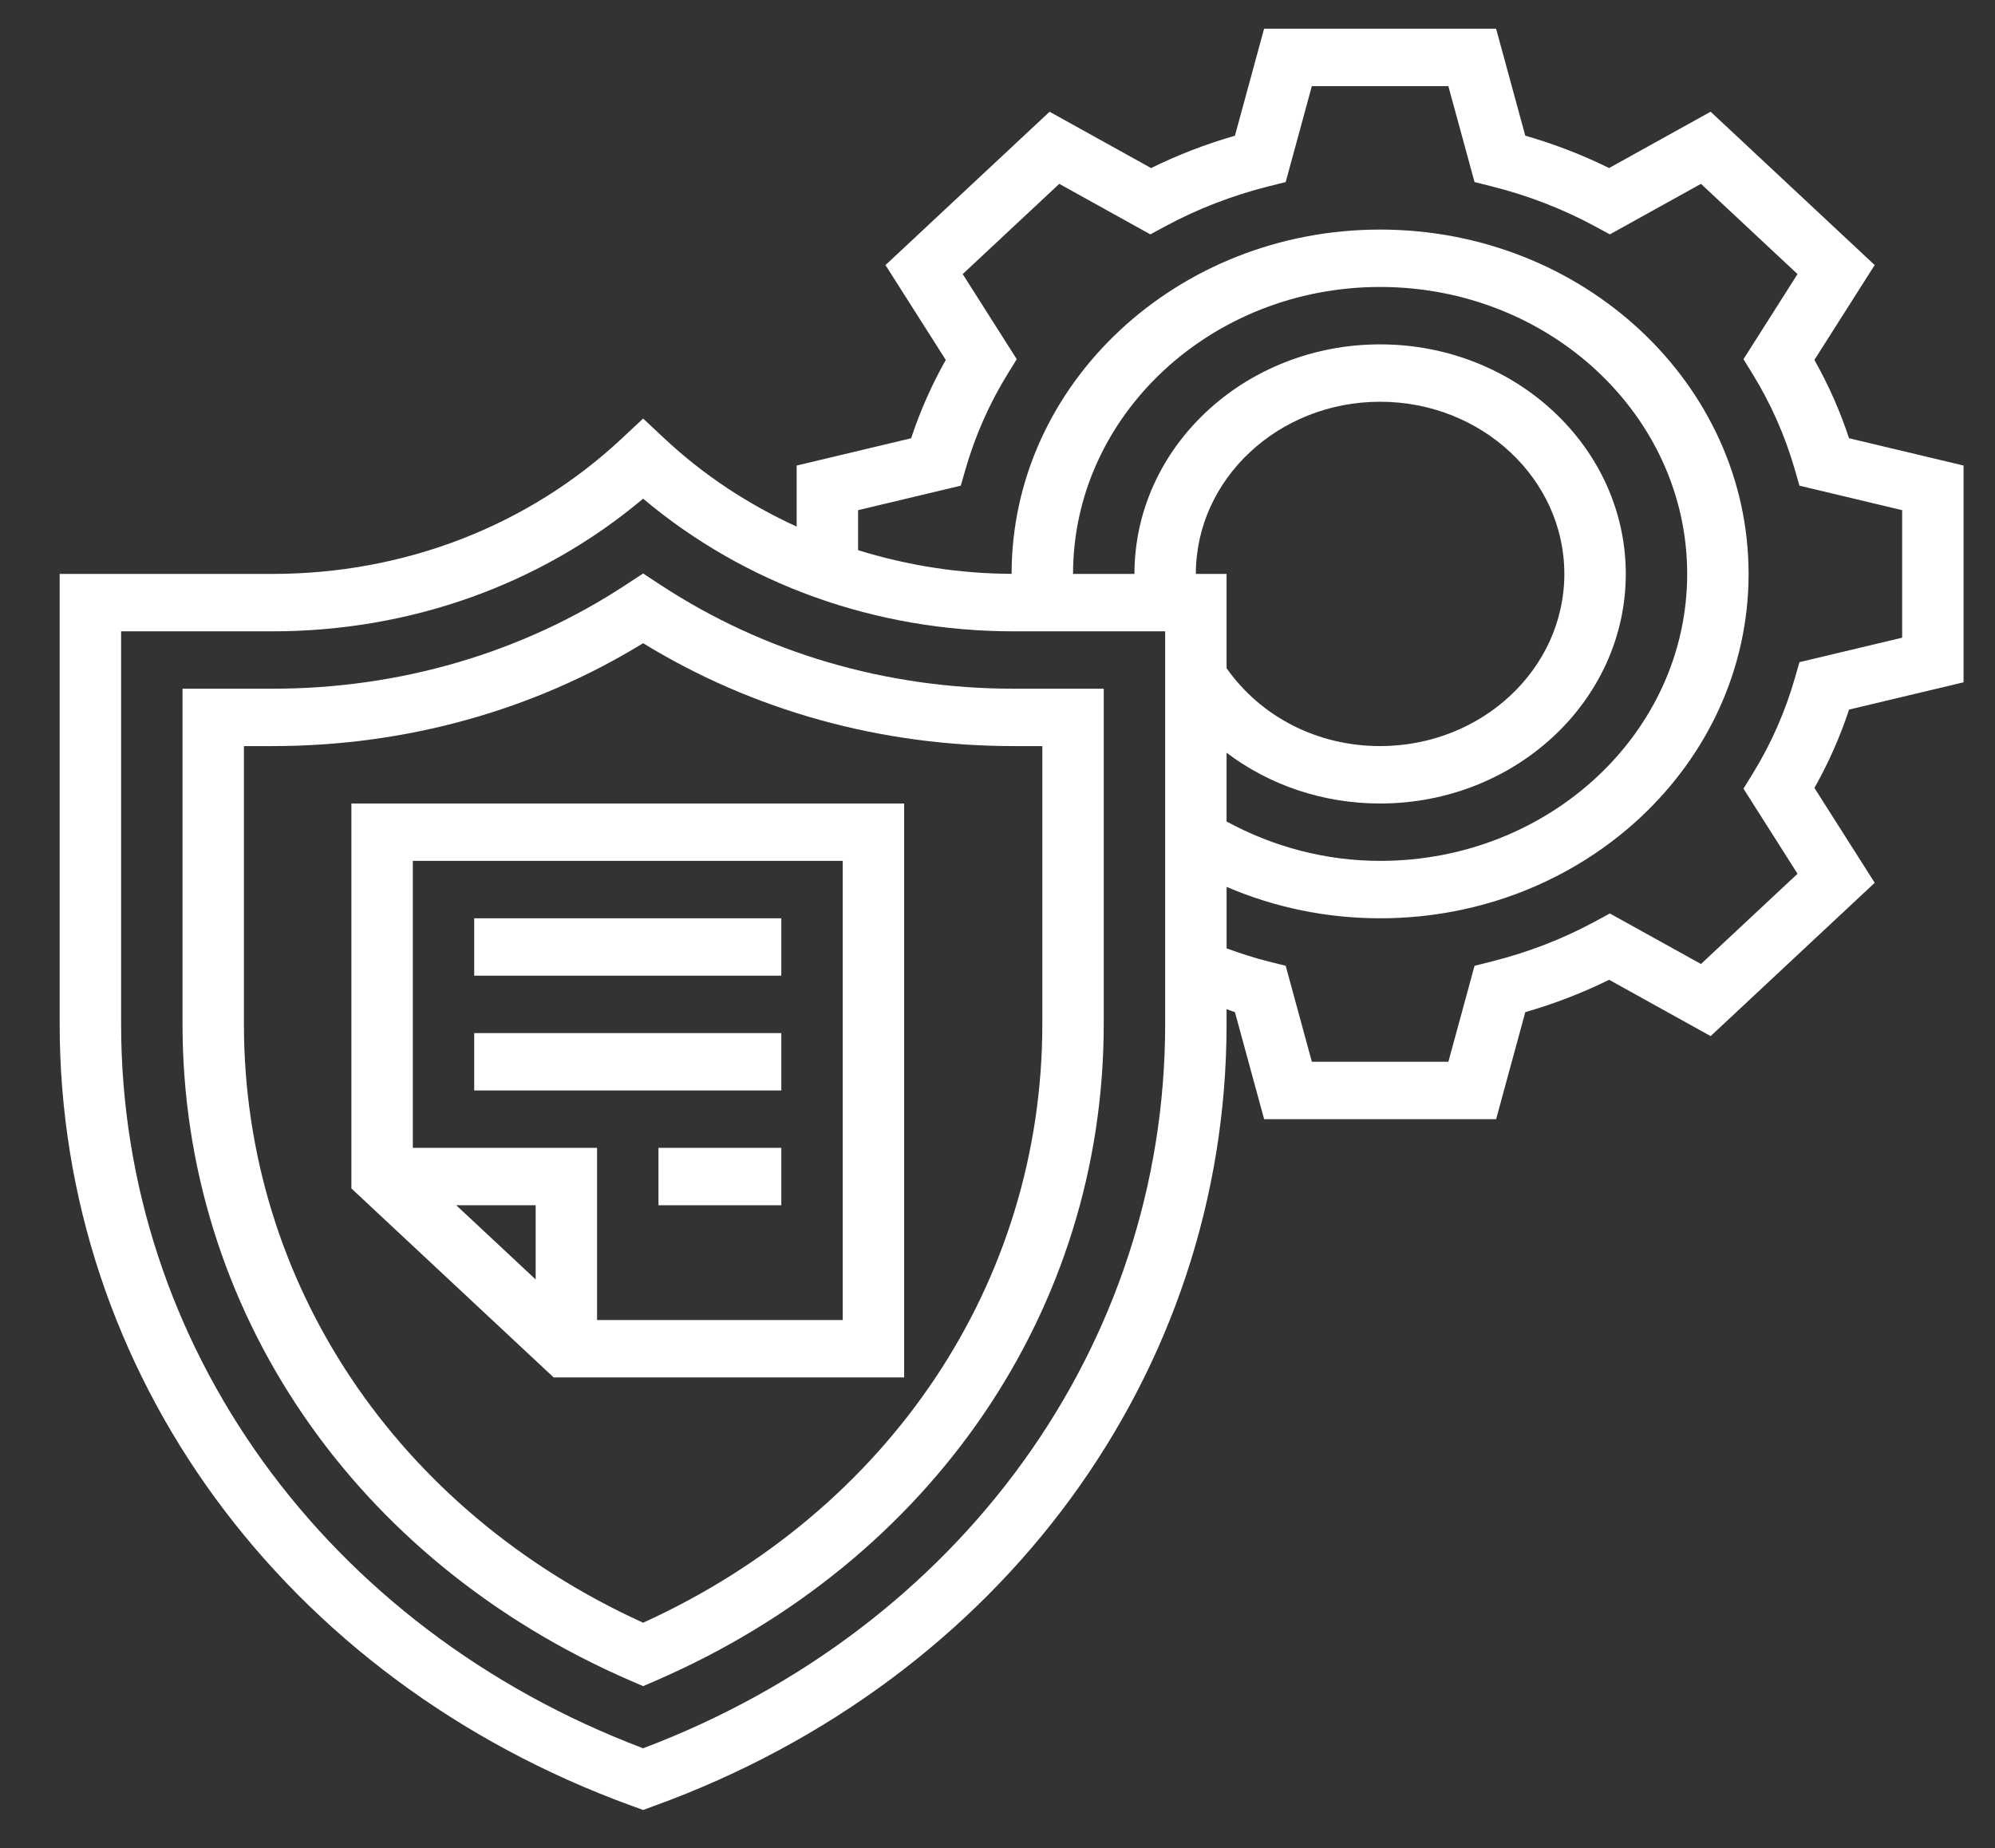
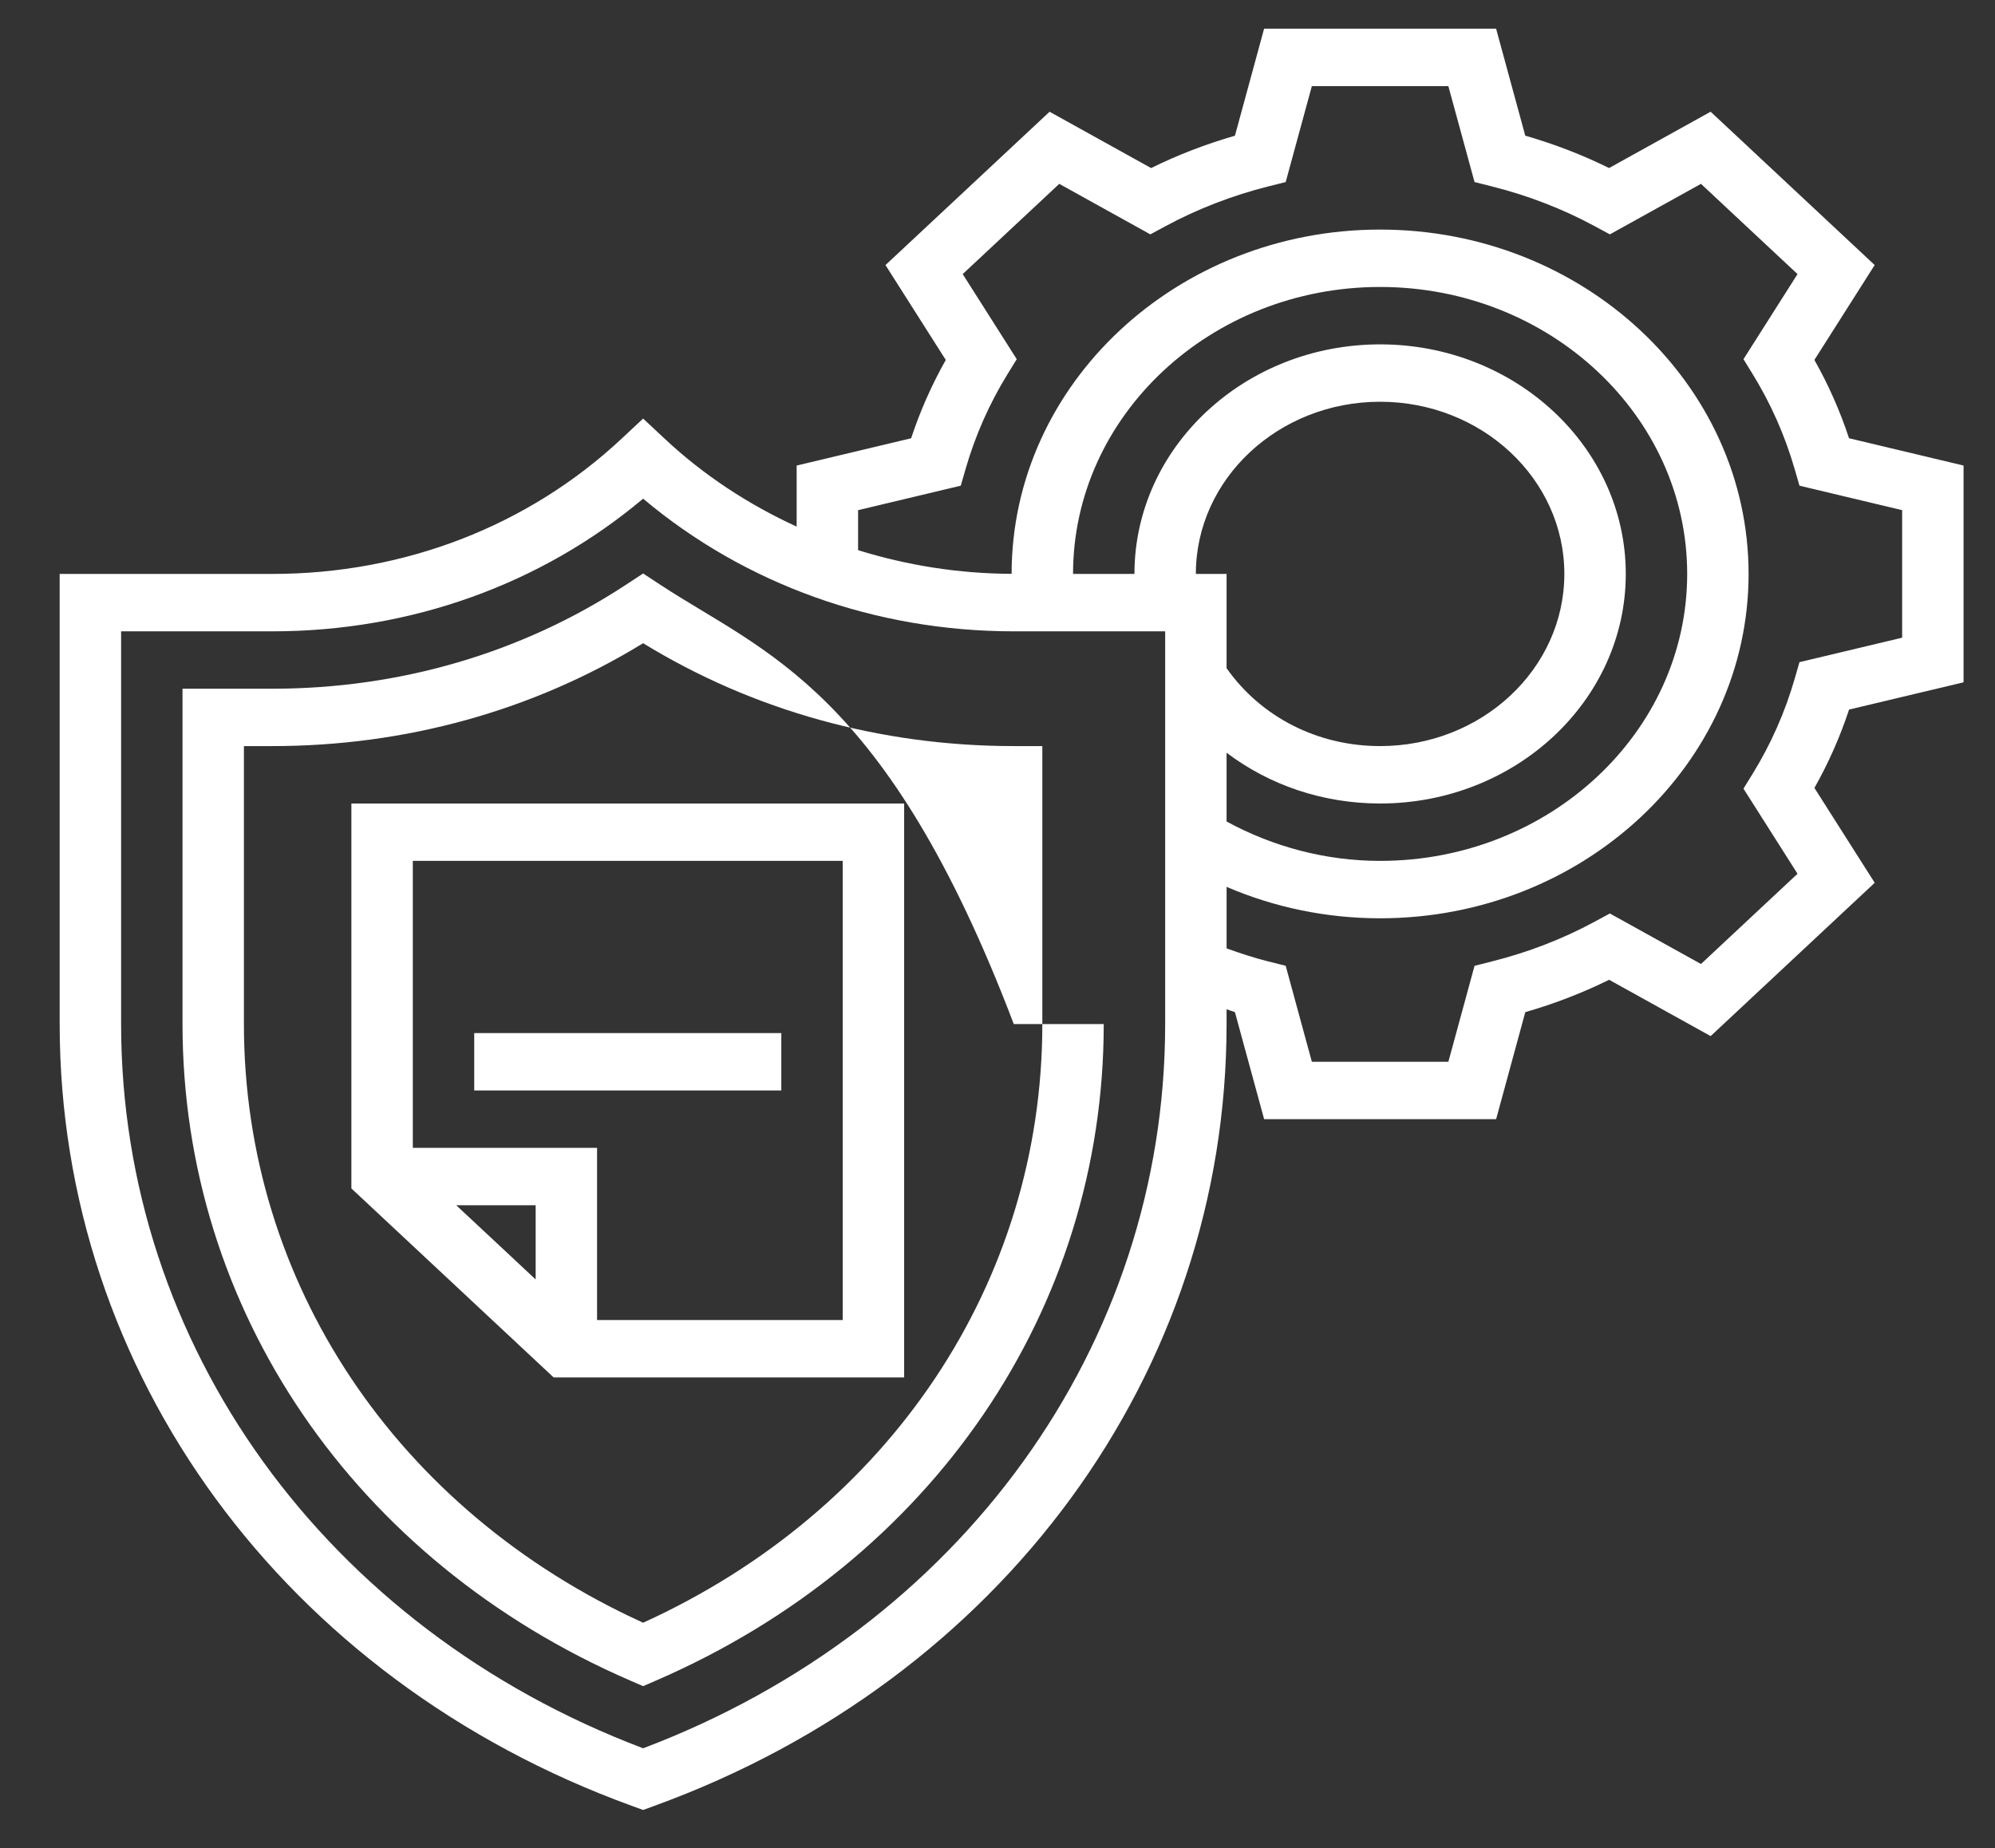
<svg xmlns="http://www.w3.org/2000/svg" width="68" height="63" viewBox="0 0 68 63" fill="none">
  <rect x="0" y="0" width="68" height="63" fill="#333333" stroke="none" />
-   <path d="M22.522 19.944L21.921 19.549L21.32 19.943C17.796 22.255 13.634 23.477 9.286 23.477H6.221V34.909C6.221 44.633 12.069 53.208 21.48 57.287L21.921 57.478L22.361 57.287C31.773 53.208 37.621 44.633 37.621 34.909V23.477H34.555C30.207 23.477 26.046 22.255 22.522 19.944ZM35.528 34.909C35.528 43.71 30.327 51.488 21.921 55.316C13.515 51.488 8.314 43.71 8.314 34.909V25.433H9.286C13.823 25.433 18.175 24.223 21.921 21.926C25.667 24.223 30.019 25.433 34.555 25.433H35.528V34.909Z" fill="white" />
+   <path d="M22.522 19.944L21.921 19.549L21.32 19.943C17.796 22.255 13.634 23.477 9.286 23.477H6.221V34.909C6.221 44.633 12.069 53.208 21.48 57.287L21.921 57.478L22.361 57.287C31.773 53.208 37.621 44.633 37.621 34.909H34.555C30.207 23.477 26.046 22.255 22.522 19.944ZM35.528 34.909C35.528 43.71 30.327 51.488 21.921 55.316C13.515 51.488 8.314 43.71 8.314 34.909V25.433H9.286C13.823 25.433 18.175 24.223 21.921 21.926C25.667 24.223 30.019 25.433 34.555 25.433H35.528V34.909Z" fill="white" />
  <path d="M66.928 23.259V15.869L63.025 14.939C62.719 14.013 62.324 13.118 61.844 12.269L63.899 9.035L58.307 3.808L54.846 5.728C53.938 5.28 52.98 4.911 51.989 4.625L50.995 0.978H43.087L42.093 4.626C41.101 4.912 40.144 5.281 39.235 5.729L35.775 3.809L30.182 9.036L32.237 12.27C31.758 13.119 31.362 14.014 31.056 14.94L27.154 15.87V17.951C25.513 17.198 23.991 16.204 22.661 14.96L21.921 14.268L21.181 14.96C18.004 17.929 13.78 19.564 9.287 19.564H2.034V34.909C2.034 46.793 9.691 57.255 21.542 61.561L21.921 61.699L22.3 61.56C34.151 57.254 41.808 46.793 41.808 34.909V34.403C41.903 34.432 41.998 34.475 42.093 34.502L43.088 38.15H50.996L51.99 34.502C52.981 34.217 53.939 33.847 54.847 33.399L58.308 35.319L63.9 30.093L61.845 26.859C62.325 26.01 62.72 25.115 63.026 24.188L66.928 23.259ZM39.715 34.909C39.715 45.854 32.745 55.502 21.921 59.596C11.097 55.501 4.128 45.853 4.128 34.909V21.521H9.287C13.998 21.521 18.446 19.922 21.921 16.999C25.396 19.922 29.844 21.521 34.555 21.521H39.715V34.909ZM40.761 19.564C40.761 16.327 43.578 13.695 47.041 13.695C50.505 13.695 53.321 16.327 53.321 19.564C53.321 22.801 50.505 25.433 47.041 25.433C44.908 25.433 42.977 24.44 41.808 22.777V19.564H40.761ZM41.808 25.659C43.267 26.762 45.089 27.39 47.041 27.39C51.658 27.39 55.415 23.879 55.415 19.564C55.415 15.249 51.658 11.739 47.041 11.739C42.424 11.739 38.668 15.249 38.668 19.564H36.575C36.575 14.17 41.27 9.782 47.041 9.782C52.813 9.782 57.508 14.17 57.508 19.564C57.508 24.958 52.813 29.346 47.041 29.346C45.193 29.346 43.402 28.87 41.808 28.003V25.659ZM61.335 22.572L61.176 23.124C60.845 24.275 60.359 25.374 59.732 26.388L59.427 26.884L61.269 29.785L57.978 32.861L54.873 31.139L54.343 31.425C53.258 32.011 52.082 32.464 50.85 32.774L50.26 32.923L49.368 36.194H44.715L43.823 32.922L43.231 32.774C42.764 32.657 42.287 32.501 41.809 32.329V30.232C43.444 30.935 45.223 31.303 47.041 31.303C53.967 31.303 59.601 26.037 59.601 19.564C59.601 13.091 53.967 7.826 47.041 7.826C40.116 7.826 34.483 13.089 34.481 19.561C32.673 19.554 30.916 19.272 29.248 18.754V17.391L32.748 16.556L32.907 16.005C33.238 14.853 33.723 13.755 34.35 12.74L34.656 12.244L32.814 9.343L36.105 6.267L39.209 7.989L39.74 7.703C40.825 7.118 42.001 6.665 43.232 6.354L43.823 6.206L44.715 2.935H49.367L50.26 6.206L50.85 6.354C52.082 6.664 53.258 7.118 54.343 7.703L54.873 7.989L57.978 6.267L61.269 9.343L59.427 12.244L59.732 12.74C60.359 13.755 60.844 14.853 61.176 16.005L61.335 16.556L64.835 17.39V21.738L61.335 22.572Z" fill="white" />
  <path d="M11.977 40.512L18.871 46.954H30.818V27.39H11.977V40.512ZM18.258 43.614L15.551 41.085H18.258V43.614ZM28.724 29.346V44.998H20.351V39.128H14.071V29.346H28.724Z" fill="white" />
-   <path d="M16.164 31.303H26.631V33.259H16.164V31.303Z" fill="white" />
  <path d="M16.164 35.216H26.631V37.172H16.164V35.216Z" fill="white" />
-   <path d="M22.444 39.128H26.631V41.085H22.444V39.128Z" fill="white" />
</svg>